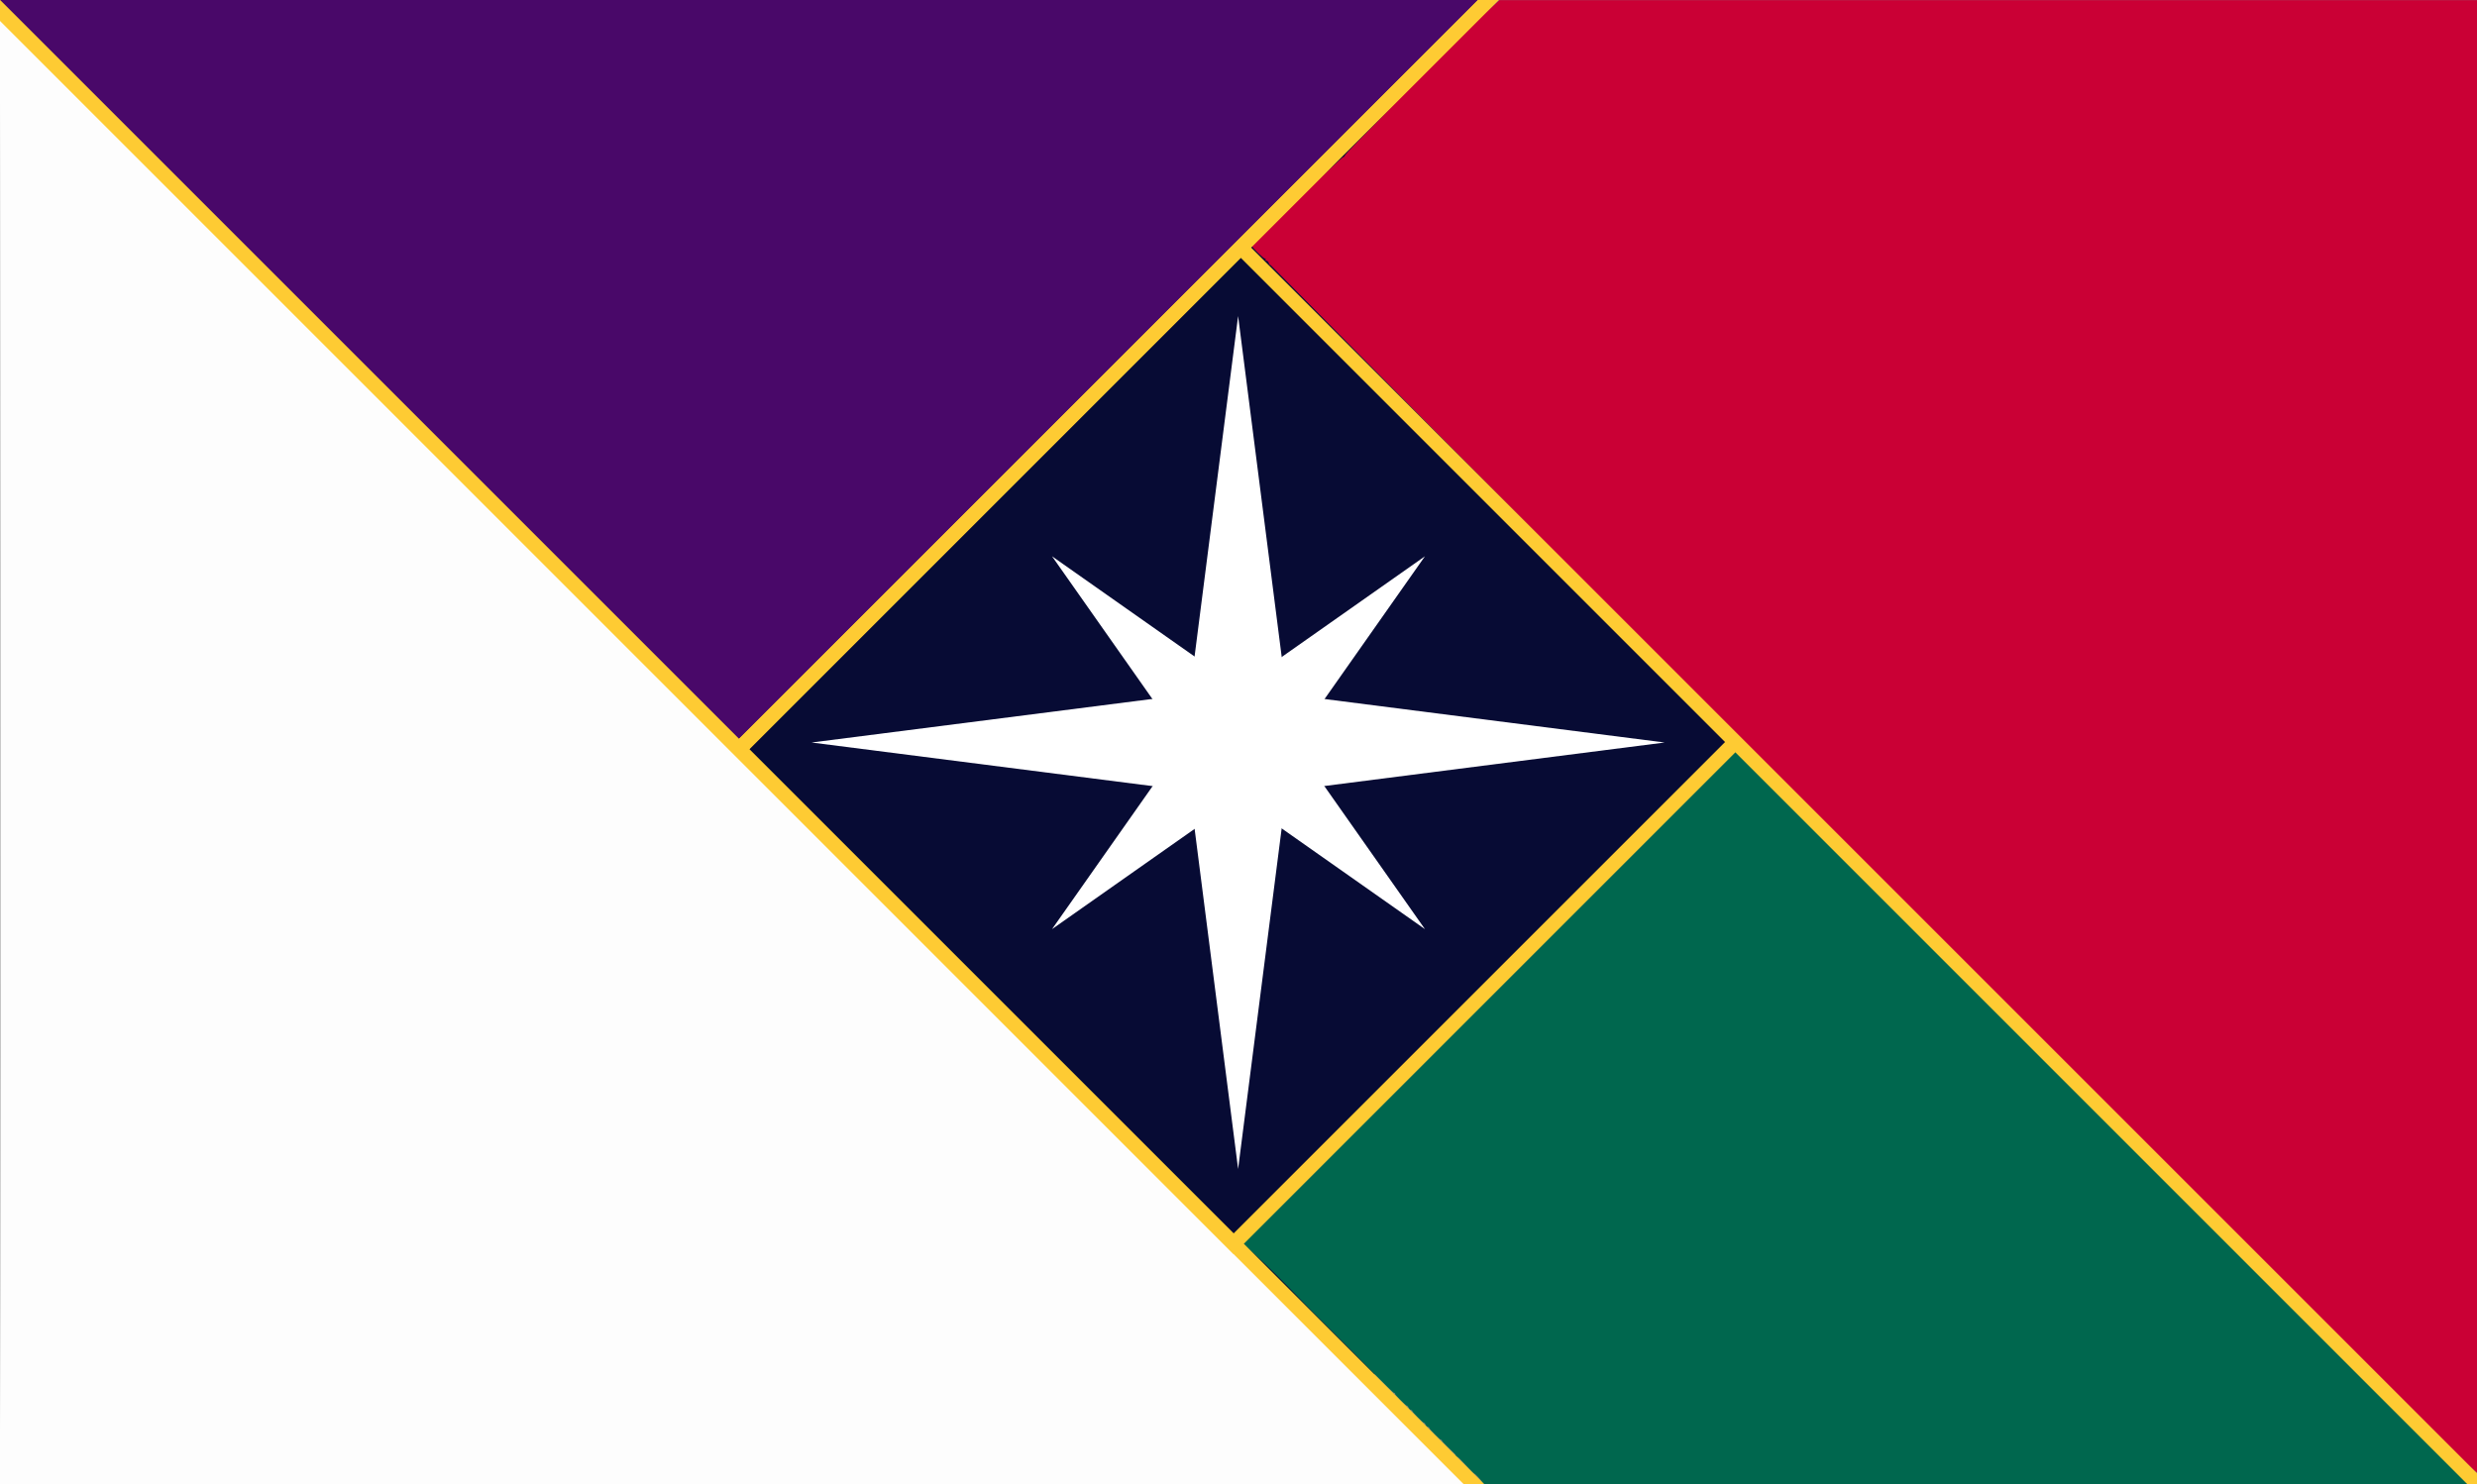
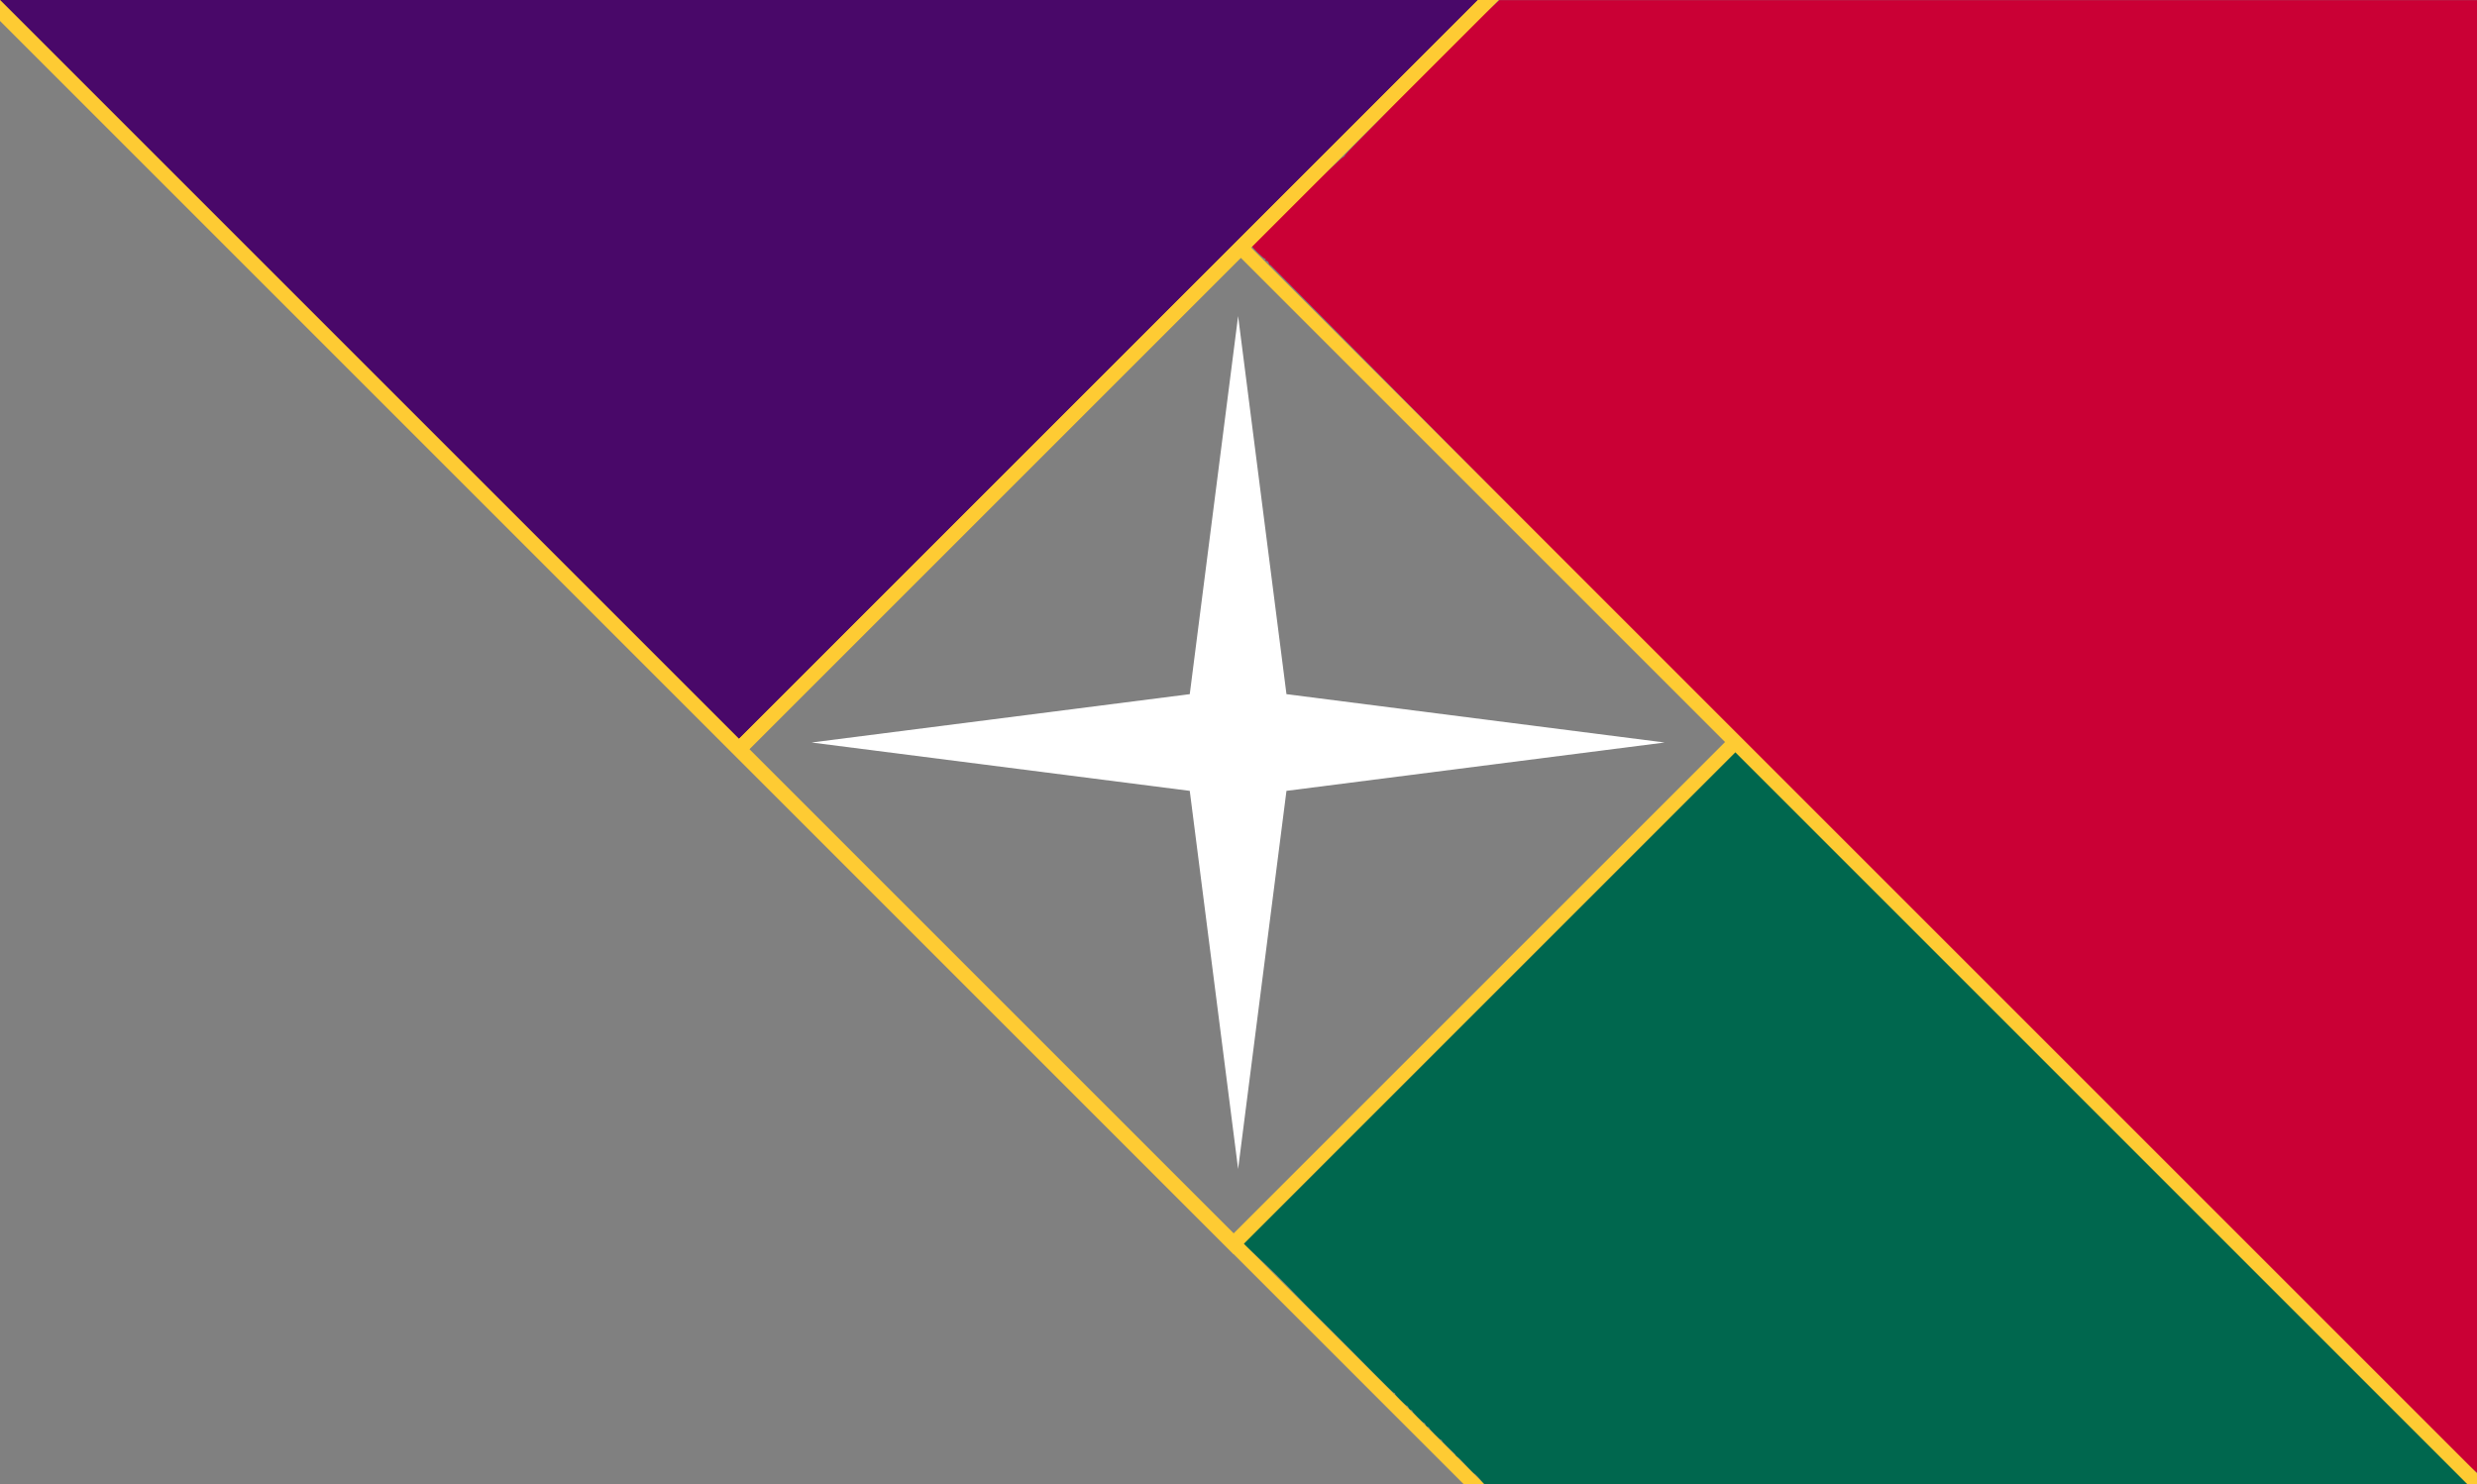
<svg xmlns="http://www.w3.org/2000/svg" height="1400" viewBox="0 0 2336 1400" width="2336">
  <rect x="0" y="0" width="2336" height="1400" fill="#808080" stroke="none" />
  <g transform="translate(2665.918 -24.403)">
-     <path d="m-2315.104 66.669h1595.982v1253.986h-1595.982z" fill="#070b34" />
    <g stroke-width="3.78">
      <path d="m-1467.9 274.4c-.5 0-1.2-.9-1.5-2s-1.3-2-2.1-2-1.2-.5-.9-1 .1-1-.5-1c-1.3 0-12.2-10.5-12.2-11.8 0-2.4 83.9-84.2 86.3-84.2.5 0 .9-.4.9-.9s5.3-6.3 11.8-12.9 15.4-15.7 19.9-20.3c28.6-29.3 52.3-57.1 81.6-83.9l32.7-29.9h461.1 461.1v686.5 702.4c0 11.2-1137.9-1138.9-1137.9-1138.9z" fill="#ca0035" />
      <path d="m-1268.3 1422c-1.8-2.7-6.4-7.6-7.3-7.6-.5 0-4.8-4.3-11.6-11.9-2-2.3-4.2-4.1-4.8-4.1s-1-.4-1-1c0-.9-.7-1.7-8.9-9.4-2.2-2.1-4.1-4.2-4.1-4.8 0-.5-.5-.9-1.1-.9-1.3 0-10.9-9.8-10.9-11.1 0-.5-.6-.9-1.4-.9s-1.7-.9-2.1-2c-.3-1.1-1.1-2-1.6-2-1.2 0-10.9-9.8-10.9-11.1 0-.5-.6-.9-1.4-.9s-1.7-.9-2.1-2c-.3-1.1-1.1-2-1.6-2-1.4 0-11.9-10.7-11.2-11.4.3-.3 0-.6-.8-.7-.8 0-9.7-8.7-19.9-19.1-10.2-10.5-28.4-28.9-40.5-40.9s-22.5-22.3-23-23c-.5-.6-8-8.3-16.5-17-33.7-34.4-42.2-38.8-42.2-41 0-1.4 12.4-12.8 30.9-31.5 159.9-162.2 171.1-173.5 333.2-336.2 71.9-72.2 99.4-99.3 101-99.3 1.4 0 2.8 1.1 3.9 3 .9 1.6 2.1 3 2.6 3 1.6 0 18.3 16.5 224.3 221.7 142.9 142.4 215 213.9 247.4 245.7 50.1 49.1 46.4 45.4 135.9 134.6 33.4 33.3 66 65.6 72.4 71.8s11.7 14.2 11.7 15c0 1.3-56.4-.8-468.4-.8h-468.4z" fill="#00674e" />
-       <path d="m-2665.9 38.2c.1-.1 10 5.8 12.2 8.1 449.4 443.9 1377.4 1378.1 1378.3 1378.1h-700.6-690c1.2-462.1 0-1386.2 0-1386.2z" fill="#fdfdfd" />
      <path d="m-1974.9 716.8c-3-3-6.7-6.6-8.3-8.1-1.5-1.5-2.8-3-2.8-3.5s-.7-.8-1.5-.8-1.5-.4-1.5-.9c0-1.2-5.8-7.1-6.9-7.1-.5 0-1.2-.8-1.5-1.8s-1.7-2.4-3.1-3.2c-1.4-.7-2.5-1.7-2.5-2.1 0-.6-240.1-241.1-246.7-247-1-.9-28.9-28.8-62-62-52.4-52.5-176.7-176.9-179-179.2-.5-.4-38.4-38.3-84.3-84.1-52.4-52.3-84.9-84-87.3-85.1-3-1.4-3.7-2.3-3.7-4.7v-2.9h697.5c383.6 0 698.2-.3 698.2.1 0 .6-15.2 17.2-17.4 19-.4.4-56.9 56.6-125.5 125s-136.3 135.9-150.5 149.9c-14.2 14.1-30.3 30.1-35.8 35.8-27 27.6-368.7 368.2-369.3 368.1-.4 0-3.2-2.5-6.2-5.5z" fill="#490869" />
    </g>
    <path d="m-871.8 1035.6-17.8-139.2-139.2-17.8 139.2-17.8 17.8-139.2 17.8 139.2 139.2 17.8-139.2 17.8z" fill="#fff" transform="matrix(2.562 0 0 2.562 735.266 -1526.228)" />
-     <path d="m-871.8 1035.6-23.3-133.7-133.7-23.3 133.7-23.3 23.3-133.7 23.3 133.7 133.7 23.3-133.7 23.3z" fill="#fff" transform="matrix(1.12 -1.12 1.12 1.12 -1505.545 -1235.513)" />
    <g fill="none" stroke="#fecb33" stroke-width="3.635" transform="matrix(3.78 0 0 3.78 11231.861 -5751.226)">
      <path d="m-3274.8 1497.4-217.5 217.5-201.3-201.3 324.7 324.7 125.2-125.2-123.4-123.4 316 316" />
      <path d="m-3274.8 1497.4-217.5 217.5-201.3-201.3 324.7 324.7 69.1 69.1" />
    </g>
  </g>
</svg>